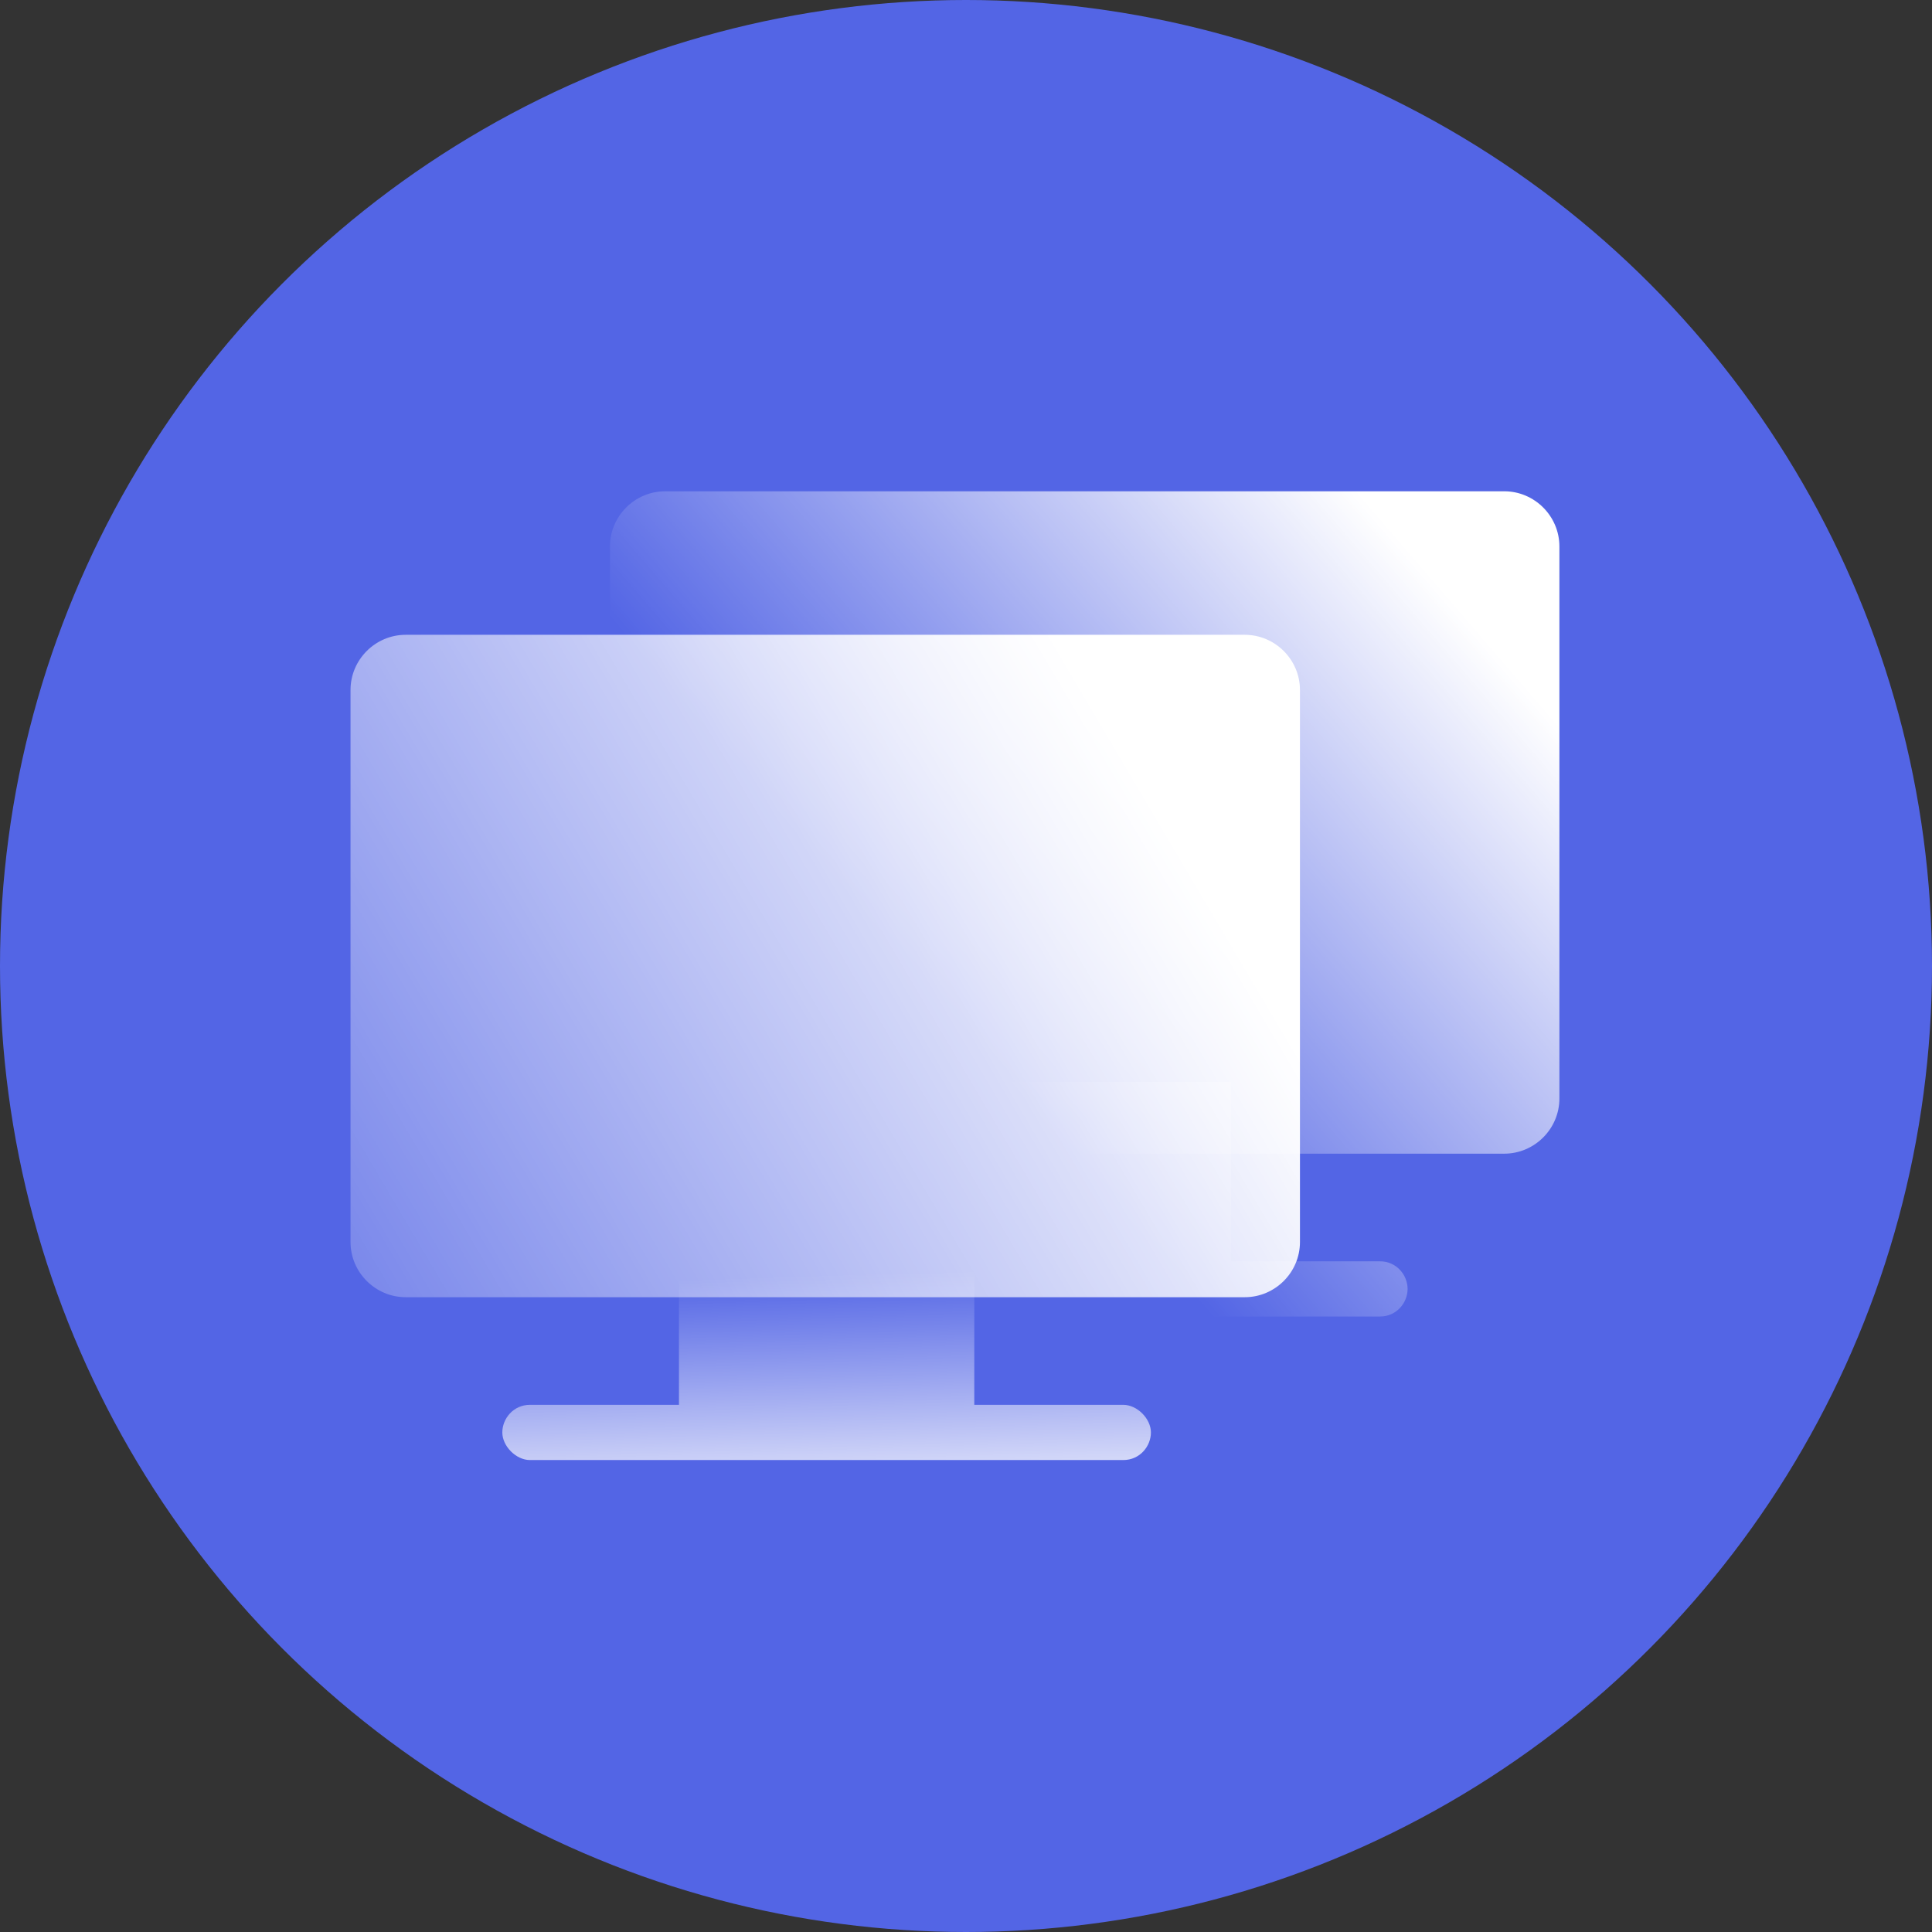
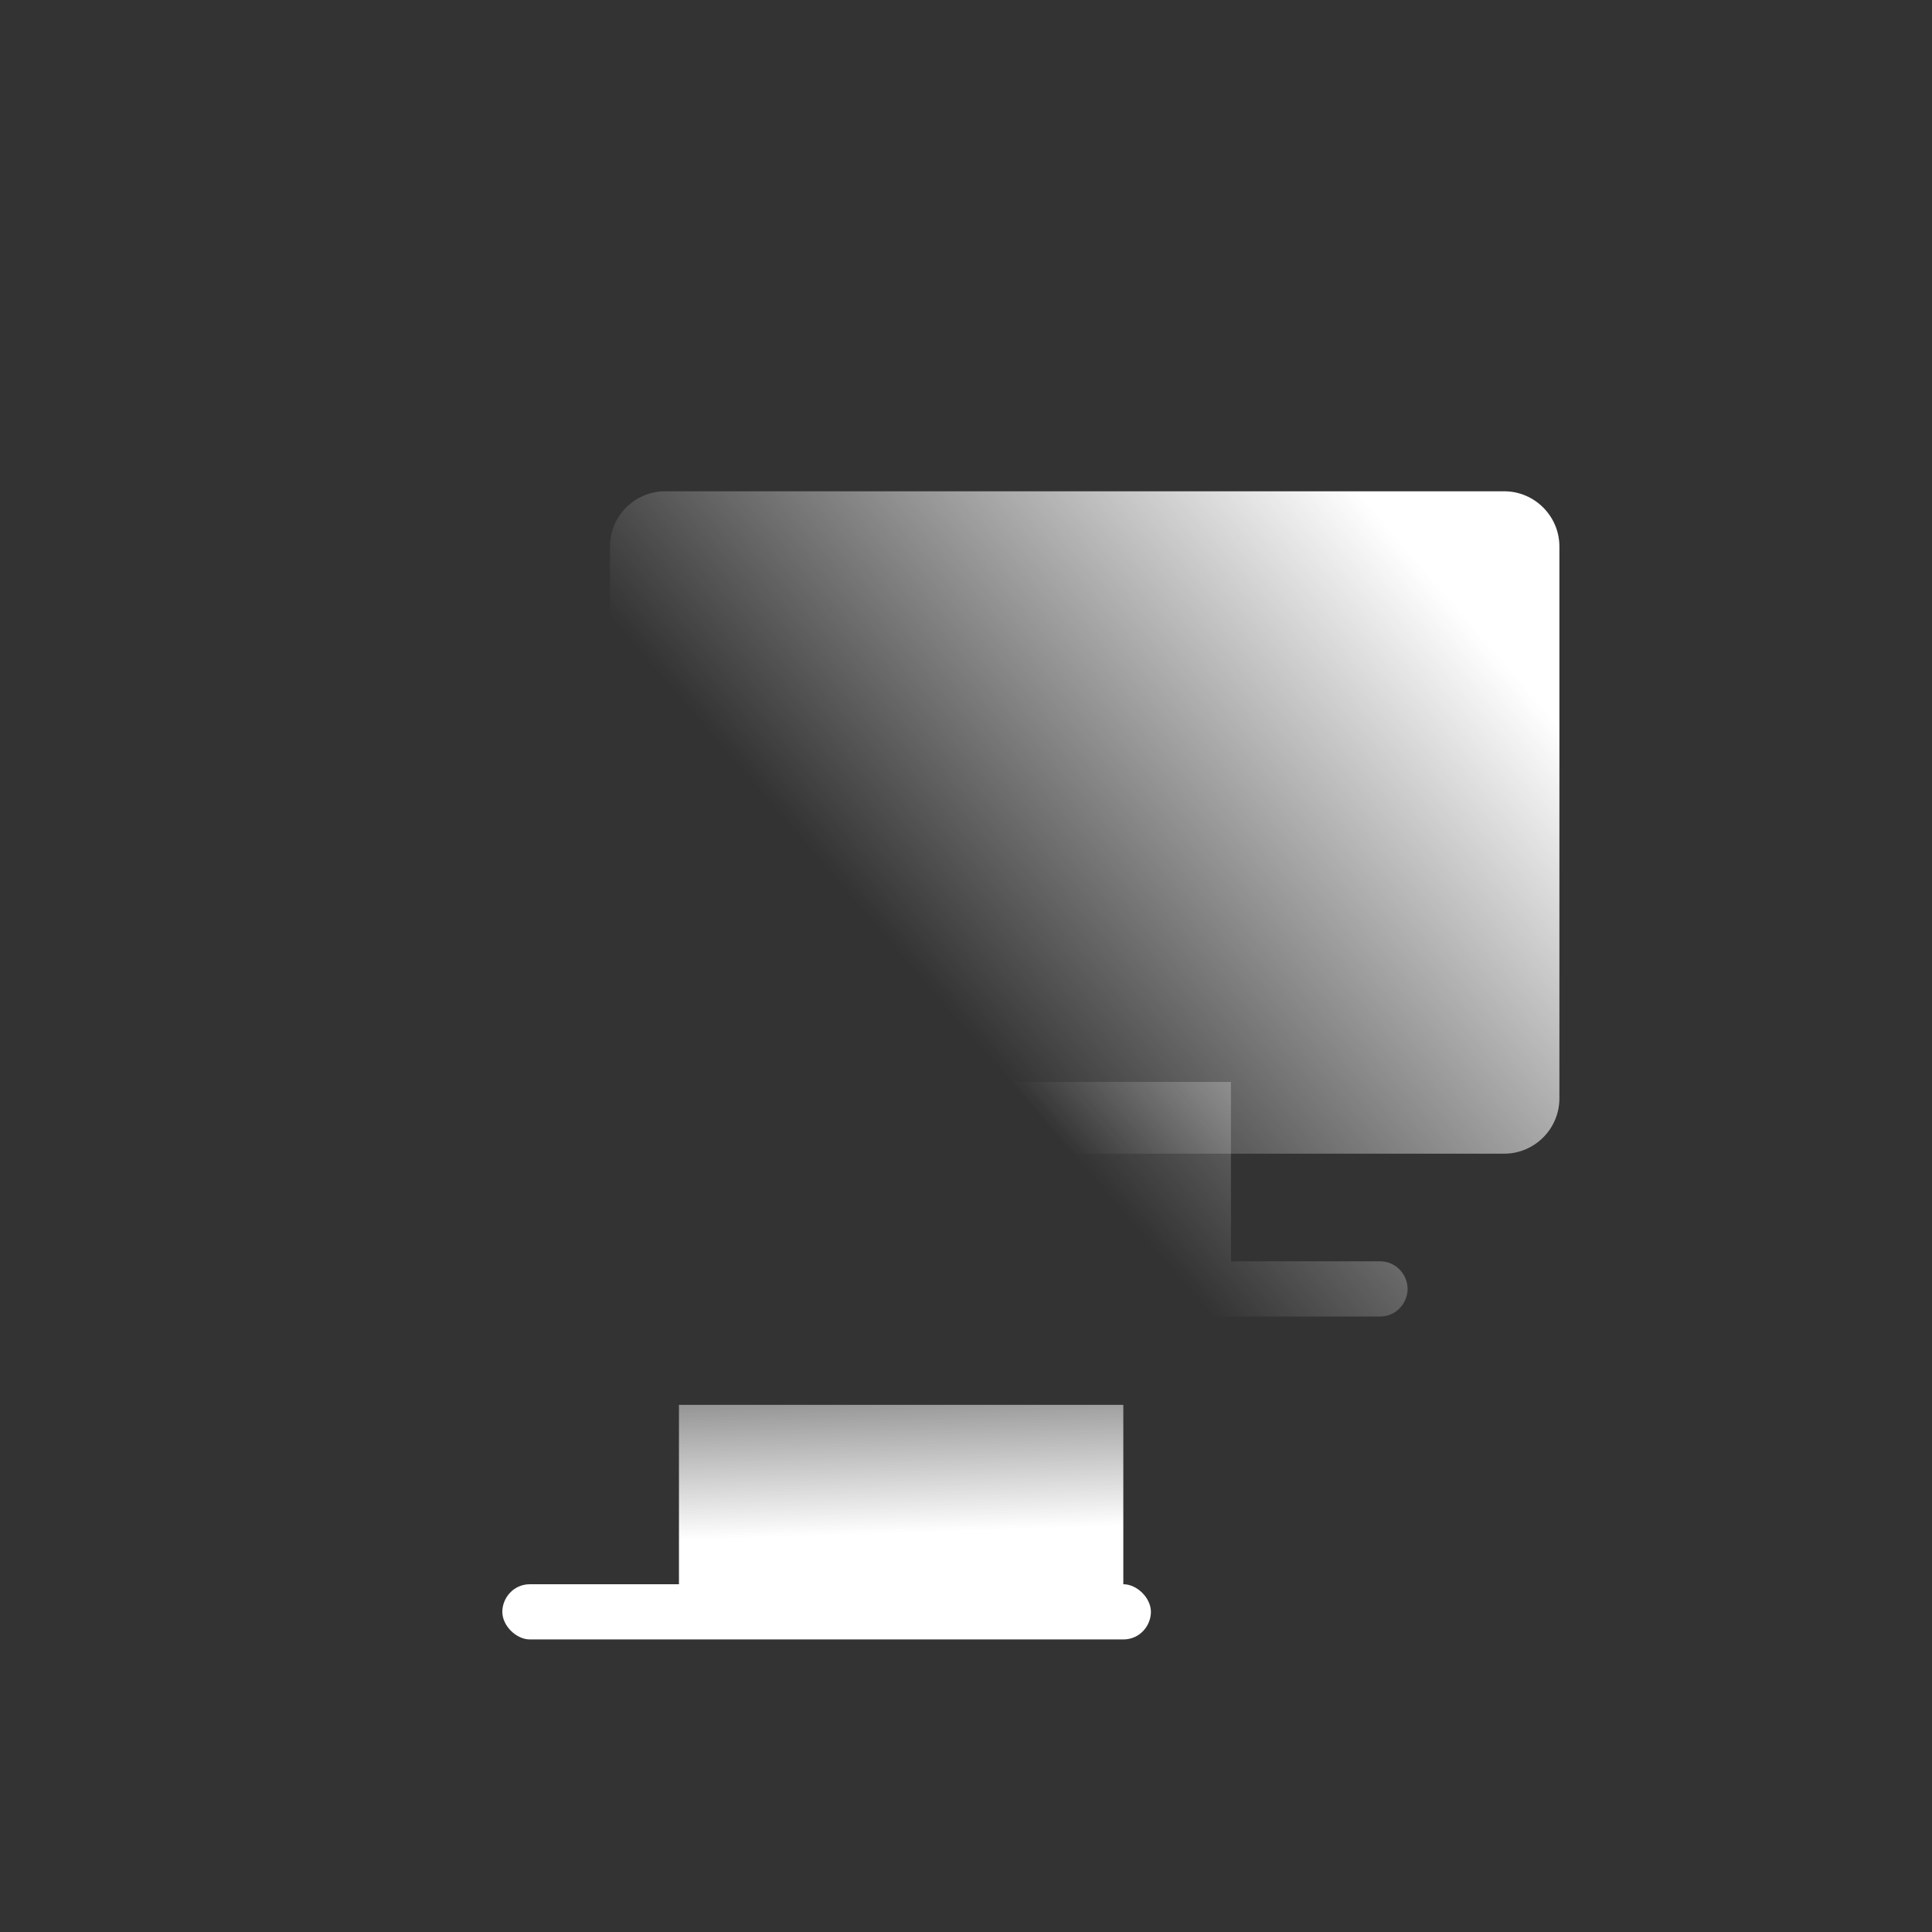
<svg xmlns="http://www.w3.org/2000/svg" id="Layer_1" width=".97in" height=".97in" viewBox="0 0 70 70">
  <rect x="0" y="0" width="70" height="70" fill="#333333" stroke="none" />
  <defs>
    <style>.cls-1{fill:url(#linear-gradient-2);}.cls-2{fill:#5365e5;}.cls-3{fill:url(#linear-gradient-3);}.cls-4{fill:url(#linear-gradient);}.cls-5{fill:url(#linear-gradient-4);}</style>
    <linearGradient id="linear-gradient" x1="50.91" y1="5563.81" x2="29.19" y2="5582.51" gradientTransform="translate(0 -5544)" gradientUnits="userSpaceOnUse">
      <stop offset="0" stop-color="#fff" />
      <stop offset=".82" stop-color="#fff" stop-opacity="0" />
    </linearGradient>
    <linearGradient id="linear-gradient-2" x1="58.89" y1="5573.07" x2="37.17" y2="5591.77" gradientTransform="translate(0 -5544)" gradientUnits="userSpaceOnUse">
      <stop offset="0" stop-color="#fff" />
      <stop offset=".82" stop-color="#fff" stop-opacity="0" />
    </linearGradient>
    <linearGradient id="linear-gradient-3" x1="41.34" y1="5572.24" x2="-4.5" y2="5599.33" gradientTransform="translate(0 -5544)" gradientUnits="userSpaceOnUse">
      <stop offset="0" stop-color="#fff" />
      <stop offset=".82" stop-color="#fff" stop-opacity="0" />
    </linearGradient>
    <linearGradient id="linear-gradient-4" x1="30.07" y1="5599.63" x2="29.69" y2="5588.11" gradientTransform="translate(0 -5544)" gradientUnits="userSpaceOnUse">
      <stop offset="0" stop-color="#fff" />
      <stop offset=".82" stop-color="#fff" stop-opacity="0" />
    </linearGradient>
  </defs>
  <g id="Layer_2">
    <g id="Layer_1-2">
-       <circle class="cls-2" cx="35" cy="35" r="35" />
      <path class="cls-4" d="m54.5,17.8h-30.4c-1.1,0-2,.9-2,2v20c0,1.1.9,2,2,2h30.4c1.1,0,2-.9,2-2v-20c0-1.1-.9-2-2-2Z" />
      <path class="cls-1" d="m50,45.7h-5.4v-6.5h-10.6v6.5h-5.4c-.6,0-1,.5-1,1s.5,1,1,1h21.4c.6,0,1-.5,1-1s-.4-1-1-1Z" />
-       <path class="cls-3" d="m45.1,23H14.7c-1.1,0-2,.9-2,2v20c0,1.1.9,2,2,2h30.4c1.1,0,2-.9,2-2v-20c0-1.1-.9-2-2-2Z" />
-       <path class="cls-5" d="m40.7,50.9h-5.4v-6.5h-10.7v6.5h-5.4c-.6,0-1,.5-1,1s.5,1,1,1h21.5c.6,0,1-.5,1-1s-.5-1-1-1Z" />
+       <path class="cls-5" d="m40.7,50.9h-5.4h-10.7v6.5h-5.4c-.6,0-1,.5-1,1s.5,1,1,1h21.5c.6,0,1-.5,1-1s-.5-1-1-1Z" />
    </g>
  </g>
</svg>